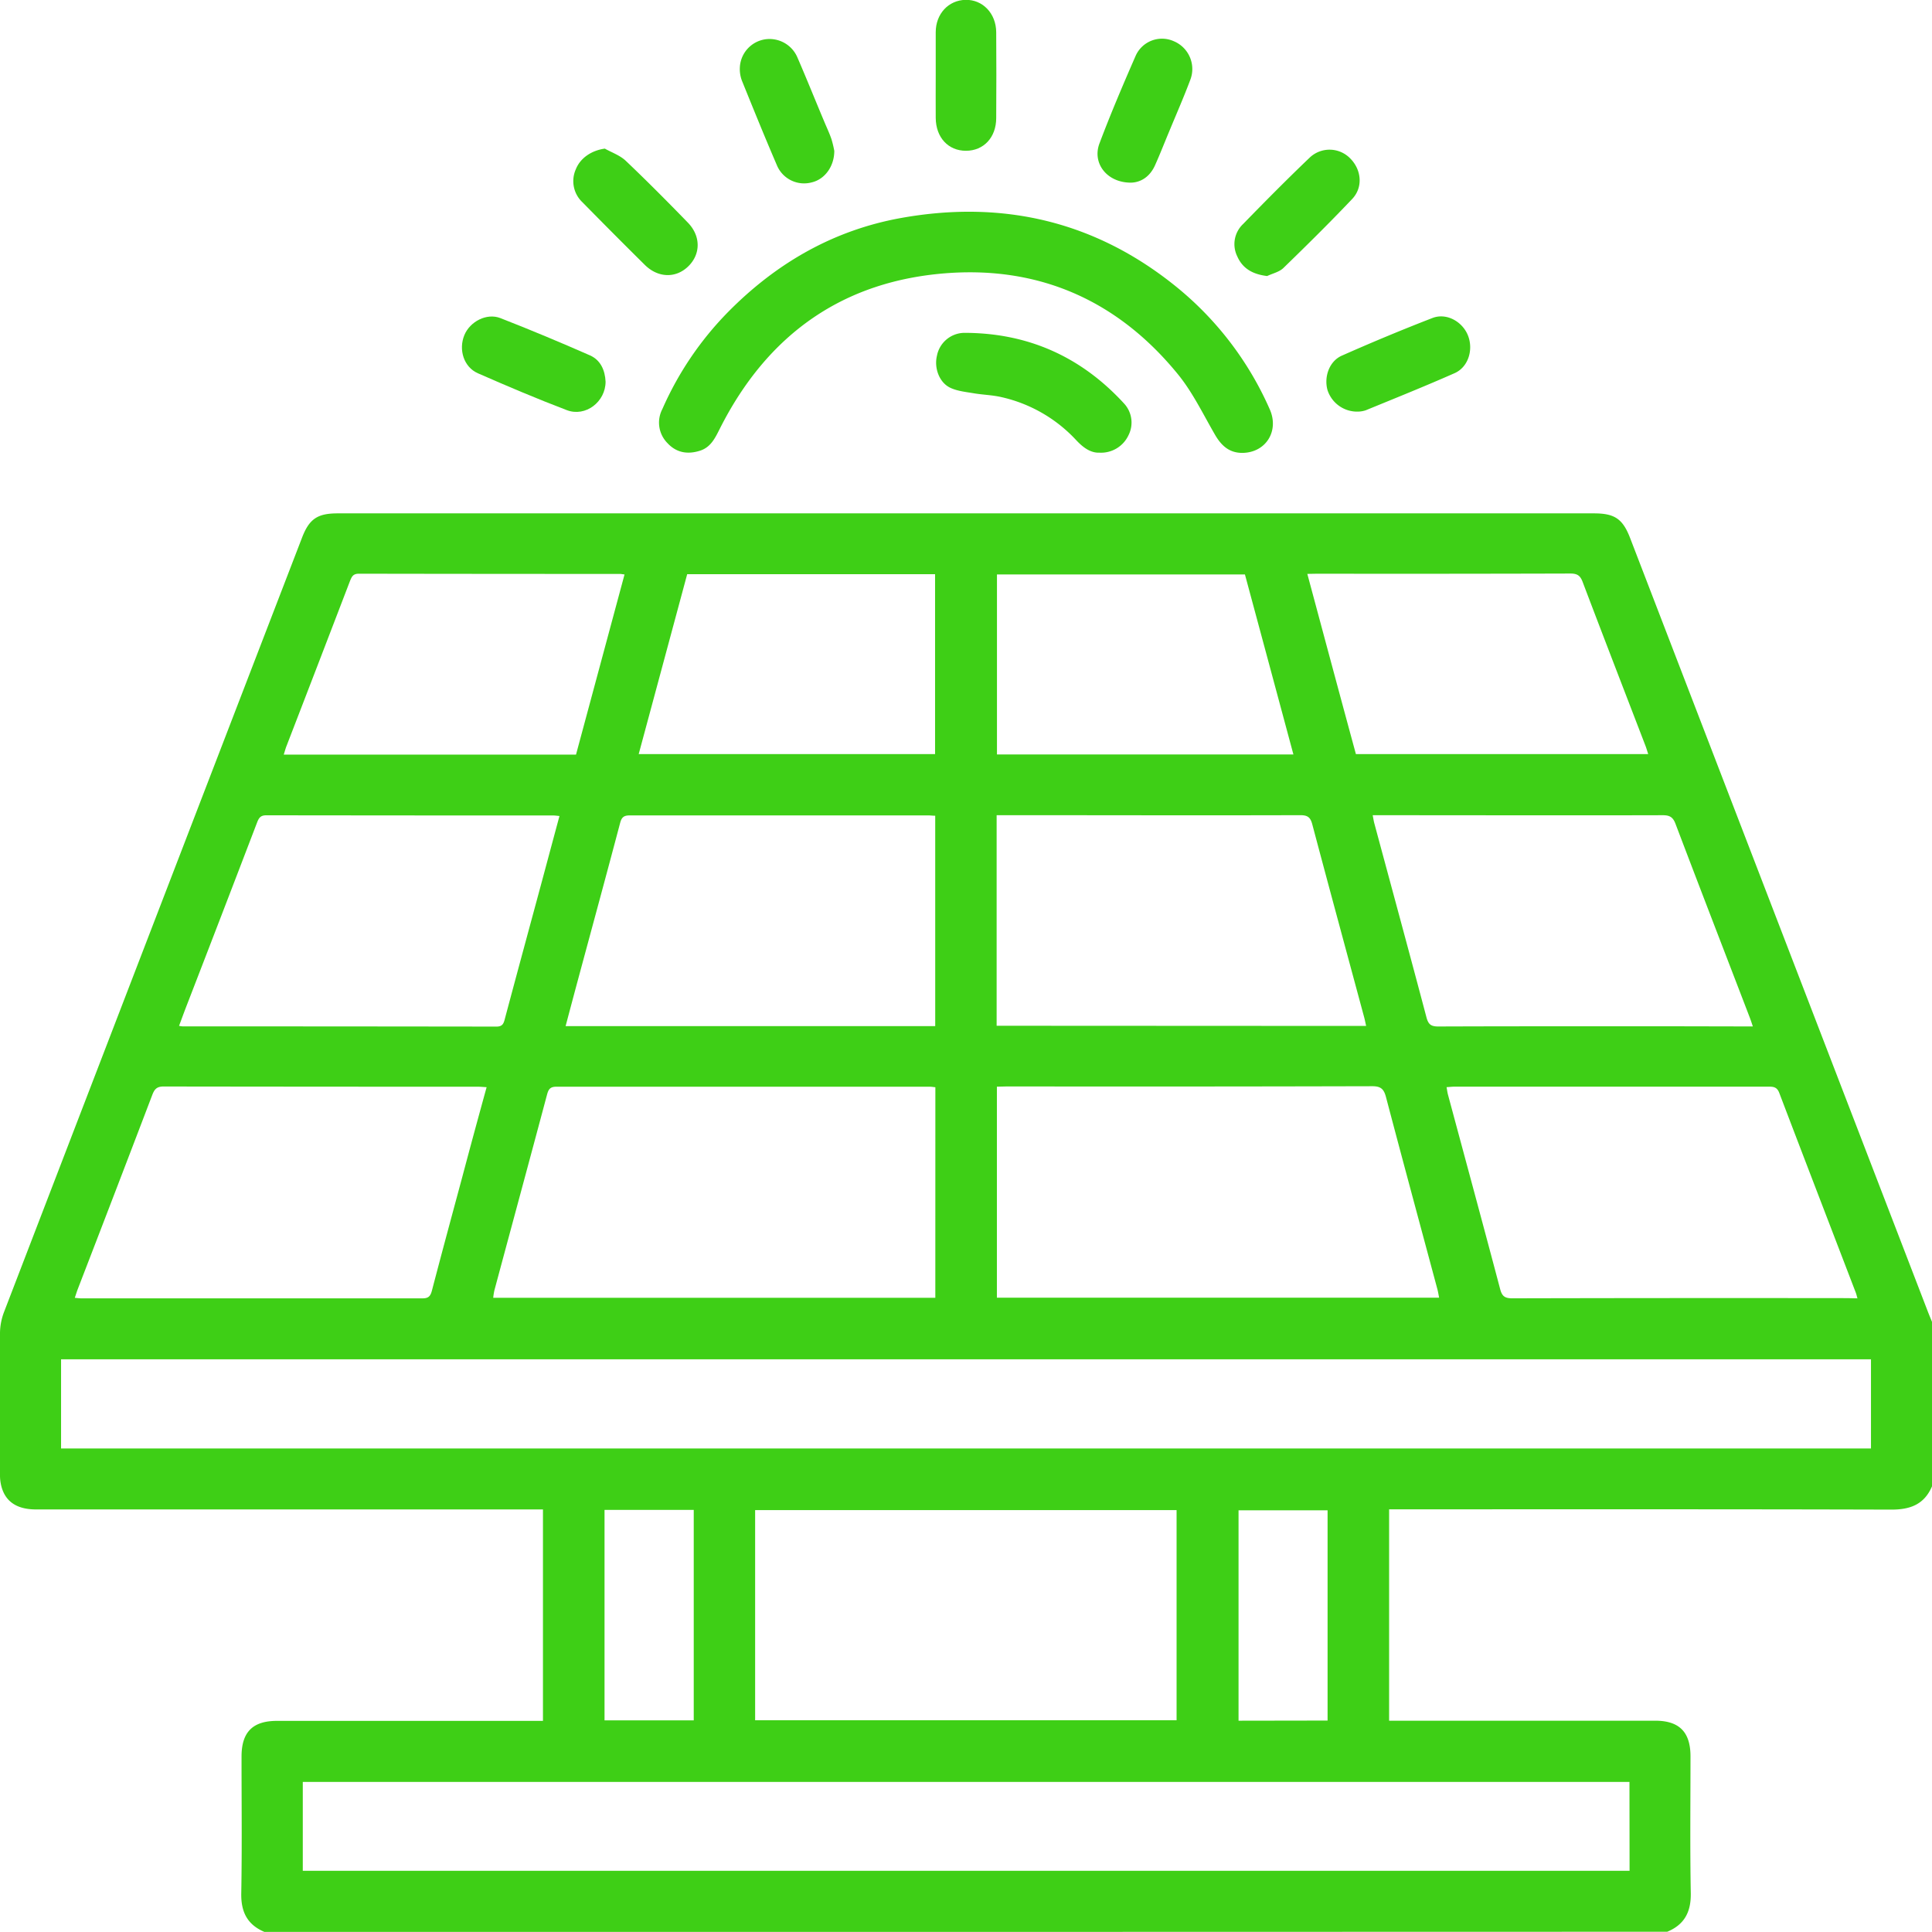
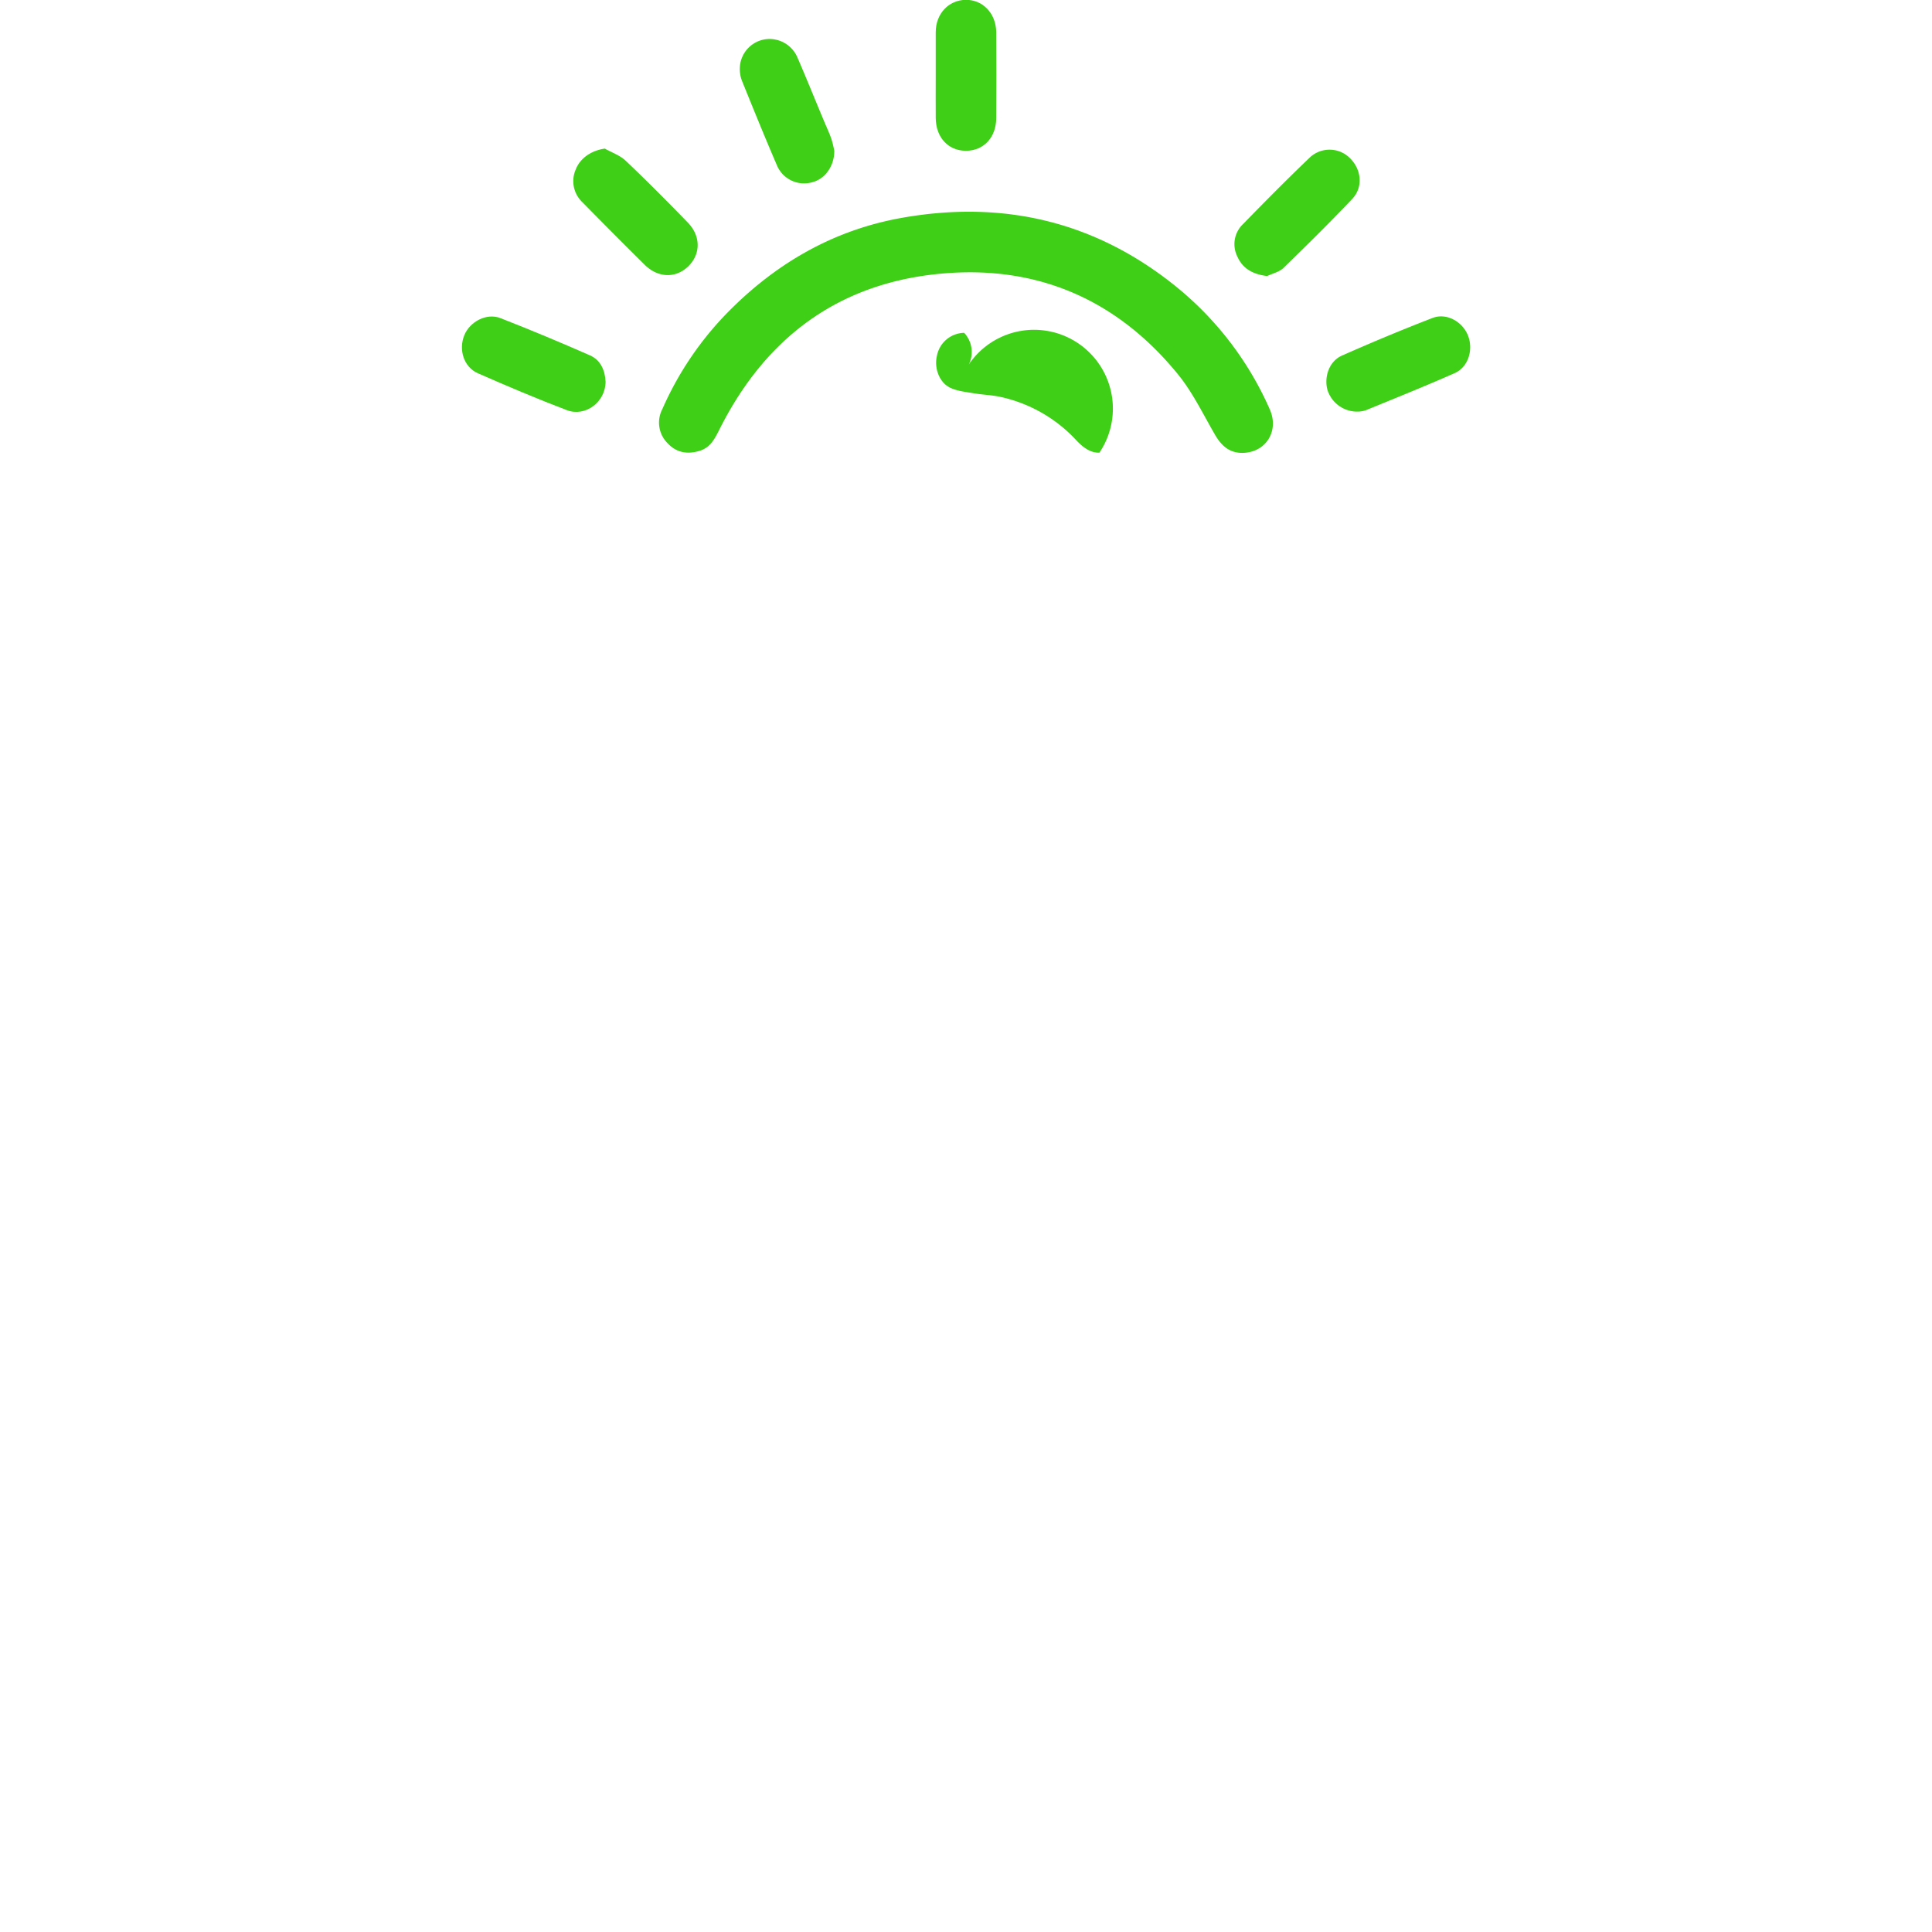
<svg xmlns="http://www.w3.org/2000/svg" viewBox="0 0 535.98 535.95">
  <defs>
    <style>.cls-1{fill:#3ecf16;}</style>
  </defs>
  <g id="Warstwa_2" data-name="Warstwa 2">
    <g id="Warstwa_1-2" data-name="Warstwa 1">
-       <path class="cls-1" d="M73.46,536c-4.81-2-6.62-5.53-6.53-10.72.23-12.65.07-25.31.08-38,0-6.76,3.1-9.87,9.82-9.87h73.8V418.75H10c-5.28,0-8.5-2.13-9.62-6.42A12,12,0,0,1,0,409.39c0-13.23,0-26.46,0-39.69a16.83,16.83,0,0,1,1.14-5.77Q42.42,256.56,83.76,149.24c2-5.26,4.29-6.82,9.89-6.82H442.21c5.75,0,8,1.53,10.06,6.94Q493.58,256.69,534.88,364c.35.9.73,1.8,1.1,2.7v45.65c-2.15,5-6,6.46-11.28,6.45-45.39-.13-90.77-.08-136.16-.08h-3.17v58.64h73.8c6.69,0,9.81,3.13,9.81,9.89,0,12.64-.15,25.3.08,37.94.09,5.2-1.74,8.74-6.53,10.72ZM519.05,377.1H16.94v24.74H519.05Zm-67,117.25H84V519H452.08ZM209.49,477.23H326.41v-58.3H209.49Zm50-175.61c-.66-.06-1.07-.14-1.48-.14q-51.84,0-103.69,0c-1.73,0-2.18.76-2.57,2.23-4.83,18.1-9.74,36.19-14.6,54.28a17.49,17.49,0,0,0-.32,2.05H259.48Zm17.07-.15V360H399.24c-.17-.89-.28-1.62-.47-2.32-4.77-17.78-9.58-35.54-14.27-53.34-.58-2.19-1.4-3-3.81-3q-50.6.13-101.2.06ZM135,301.61c-1.06-.06-1.71-.13-2.36-.13q-43.65,0-87.29-.06c-1.92,0-2.53.83-3.12,2.38q-10.27,26.94-20.66,53.84c-.28.74-.51,1.5-.82,2.41.79.07,1.27.14,1.75.14q47.36,0,94.73,0c1.7,0,2.2-.66,2.6-2.17,2.73-10.45,5.56-20.89,8.37-31.32C130.39,318.46,132.63,310.19,135,301.61Zm380.3,58.58c-.22-.76-.3-1.15-.44-1.52-7.09-18.49-14.22-37-21.25-55.47-.63-1.67-1.64-1.74-3-1.74q-43.51,0-87,0c-.73,0-1.45.09-2.3.14.15.82.22,1.46.39,2.08,4.84,18,9.73,36,14.49,54,.53,2,1.38,2.5,3.37,2.5q46.5-.11,93-.05ZM259.45,226.3c-.75,0-1.31-.09-1.88-.09q-41.41,0-82.83,0c-1.58,0-2.26.43-2.69,2.05-3.86,14.6-7.83,29.16-11.76,43.74-1.13,4.19-2.24,8.37-3.38,12.67H259.45ZM379,284.62c-.22-.94-.35-1.67-.54-2.37-4.81-17.85-9.66-35.69-14.4-53.55-.51-1.95-1.29-2.56-3.34-2.55-27.19.08-54.39,0-81.59,0h-2.64v58.42Zm107.28.14c-.34-1-.55-1.67-.81-2.35-6.9-18-13.83-35.89-20.65-53.87-.71-1.87-1.63-2.39-3.58-2.38-25.88.07-51.77,0-77.65,0h-2.77c.19,1,.28,1.62.45,2.25,4.83,17.93,9.71,35.85,14.46,53.81.53,2,1.29,2.56,3.32,2.55,22.66-.08,45.32-.05,68-.05Zm-436.64-.18a6.17,6.17,0,0,0,1,.16q43.53,0,87.08.06c1.69,0,2-.84,2.34-2.16,3.4-12.76,6.87-25.51,10.31-38.26,1.61-6,3.2-11.92,4.84-18-.73-.07-1.22-.15-1.7-.15q-39.82,0-79.64-.05c-1.63,0-2.06.76-2.55,2q-9.82,25.68-19.74,51.31C50.94,281.16,50.33,282.84,49.68,284.58ZM173.26,159.37c-.6-.07-.93-.15-1.25-.15q-36.21,0-72.44-.06c-1.69,0-2,.88-2.5,2.09Q88.3,184.14,79.47,207c-.28.72-.47,1.47-.75,2.34H159.8Zm189.42-.16c4.57,17,9,33.54,13.48,50h81.09c-.28-.87-.48-1.58-.74-2.26-5.83-15.18-11.7-30.34-17.46-45.54-.67-1.77-1.52-2.3-3.39-2.3q-35.1.1-70.2.05Zm-185.5,50h82.23V159.3H190.64C186.16,175.92,181.7,192.48,177.18,209.24Zm181.64.09q-6.76-25.14-13.45-49.94H276.58v49.94ZM167.71,418.88v58.39h24.75V418.88ZM368.3,477.32V419H343.6v58.36Z" />
      <path class="cls-1" d="M344.81,125.64c-3.76.07-6-2-7.79-5.12-3.26-5.63-6.13-11.63-10.19-16.63C310.5,83.83,289.15,74,263.29,75.74c-29.34,2-50.39,17-63.59,43.18-1.29,2.55-2.48,5.12-5.43,6.09-3.43,1.12-6.58.64-9.1-2.08a8.09,8.09,0,0,1-1.42-9.44A89.93,89.93,0,0,1,202,86.54C215.36,73,231.21,63.85,250,60.47c28.3-5.07,54,.93,76.48,19.21a90.74,90.74,0,0,1,25.75,33.81C354.94,119.5,351.25,125.49,344.81,125.64Z" />
-       <path class="cls-1" d="M305,125.58c-2.47.1-4.54-1.45-6.41-3.44a40.34,40.34,0,0,0-20.91-12c-2.4-.54-4.9-.61-7.33-1-2.25-.39-4.64-.6-6.67-1.54-3.1-1.43-4.58-5.5-3.75-8.91a7.83,7.83,0,0,1,7.55-6.35c17.66,0,32.42,6.6,44.33,19.57a7.77,7.77,0,0,1,1.28,8.79A8.41,8.41,0,0,1,305,125.58Z" />
+       <path class="cls-1" d="M305,125.58c-2.47.1-4.54-1.45-6.41-3.44a40.34,40.34,0,0,0-20.91-12c-2.4-.54-4.9-.61-7.33-1-2.25-.39-4.64-.6-6.67-1.54-3.1-1.43-4.58-5.5-3.75-8.91a7.83,7.83,0,0,1,7.55-6.35a7.77,7.77,0,0,1,1.28,8.79A8.41,8.41,0,0,1,305,125.58Z" />
      <path class="cls-1" d="M351.53,76.58c-3.91-.48-6.77-2-8.29-5.47a7.67,7.67,0,0,1,1.6-8.94c6.11-6.27,12.27-12.5,18.6-18.54a8,8,0,0,1,11.2.38c3.1,3.16,3.53,8,.47,11.21-6.2,6.53-12.6,12.86-19.07,19.13C354.9,75.46,353.05,75.86,351.53,76.58Z" />
      <path class="cls-1" d="M259.59,20.85c0-4,0-7.93,0-11.89,0-5.14,3.55-8.9,8.27-9s8.48,3.71,8.51,9q.08,11.89,0,23.78c0,5.4-3.49,9.09-8.4,9.09s-8.33-3.68-8.38-9.1C259.56,28.78,259.59,24.81,259.59,20.85Z" />
      <path class="cls-1" d="M167.79,41.23c2,1.11,4.23,1.88,5.81,3.38,5.87,5.58,11.58,11.33,17.22,17.14,3.66,3.76,3.58,8.8.09,12.17s-8.4,3.14-12-.41q-8.73-8.64-17.32-17.39A8.05,8.05,0,0,1,159.73,47C161,43.77,164.17,41.73,167.79,41.23Z" />
      <path class="cls-1" d="M376.77,114.19a8.64,8.64,0,0,1-8.5-6c-1-3.68.51-8,4-9.53,8.29-3.67,16.67-7.17,25.13-10.44,3.9-1.51,8.35,1,9.87,4.91s.07,8.72-3.74,10.4c-8.15,3.6-16.42,6.92-24.66,10.3A7.44,7.44,0,0,1,376.77,114.19Z" />
      <path class="cls-1" d="M168,105.89c0,5.57-5.55,9.88-10.76,7.89-8.32-3.17-16.52-6.65-24.67-10.23-3.91-1.72-5.41-6.53-3.75-10.58,1.55-3.76,6.19-6.21,10-4.72,8.37,3.26,16.66,6.74,24.88,10.35C166.59,99.9,167.85,102.67,168,105.89Z" />
      <path class="cls-1" d="M231.45,41.85c0,4.37-2.68,7.87-6.16,8.72a8.17,8.17,0,0,1-9.8-4.82C212.15,38,209,30.22,205.84,22.42a9.06,9.06,0,0,1-.58-3.86,8.27,8.27,0,0,1,7-7.65,8.41,8.41,0,0,1,9,5.12c2.6,6,5,12,7.53,18,.64,1.52,1.34,3,1.88,4.58A30.27,30.27,0,0,1,231.45,41.85Z" />
-       <path class="cls-1" d="M313.71,50.67c-6.62,0-10.77-5.38-8.69-10.89,3.08-8.18,6.51-16.23,10-24.22a8,8,0,0,1,10.63-4.12,8.36,8.36,0,0,1,4.56,10.72c-1.82,4.86-3.92,9.62-5.9,14.43-1.26,3-2.47,6.12-3.82,9.13C319.07,49,316.5,50.63,313.71,50.67Z" />
    </g>
  </g>
</svg>